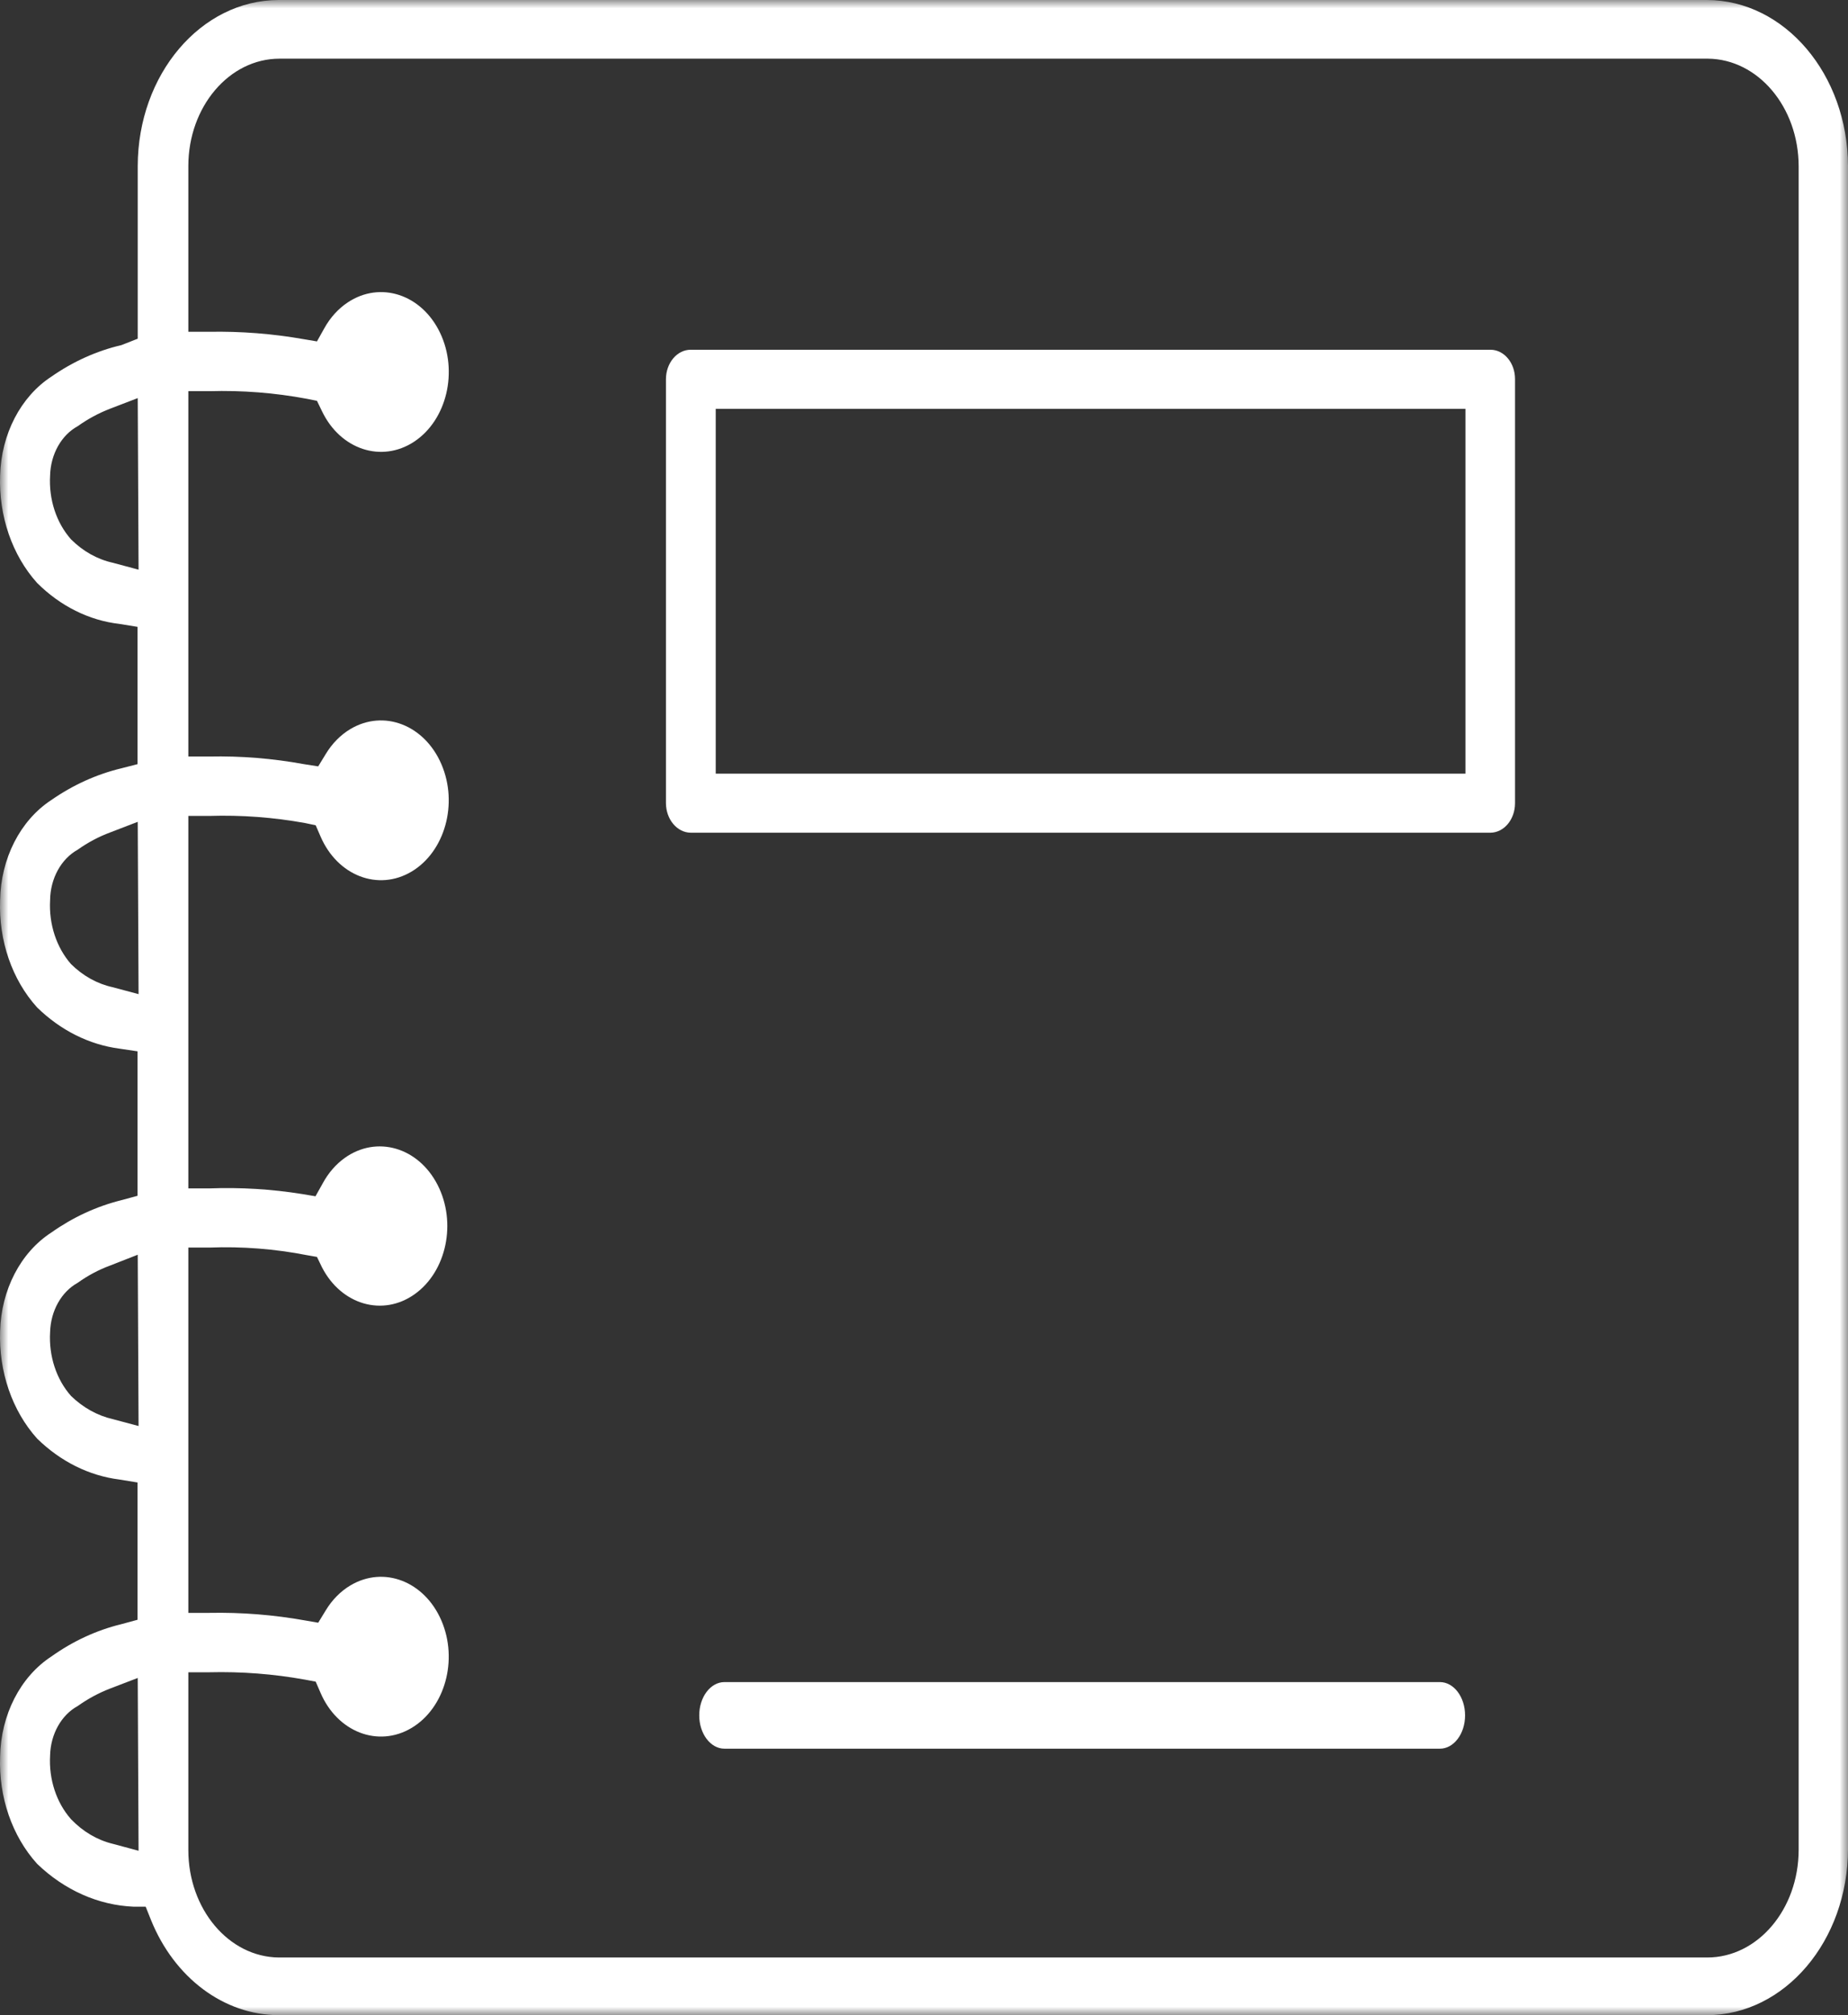
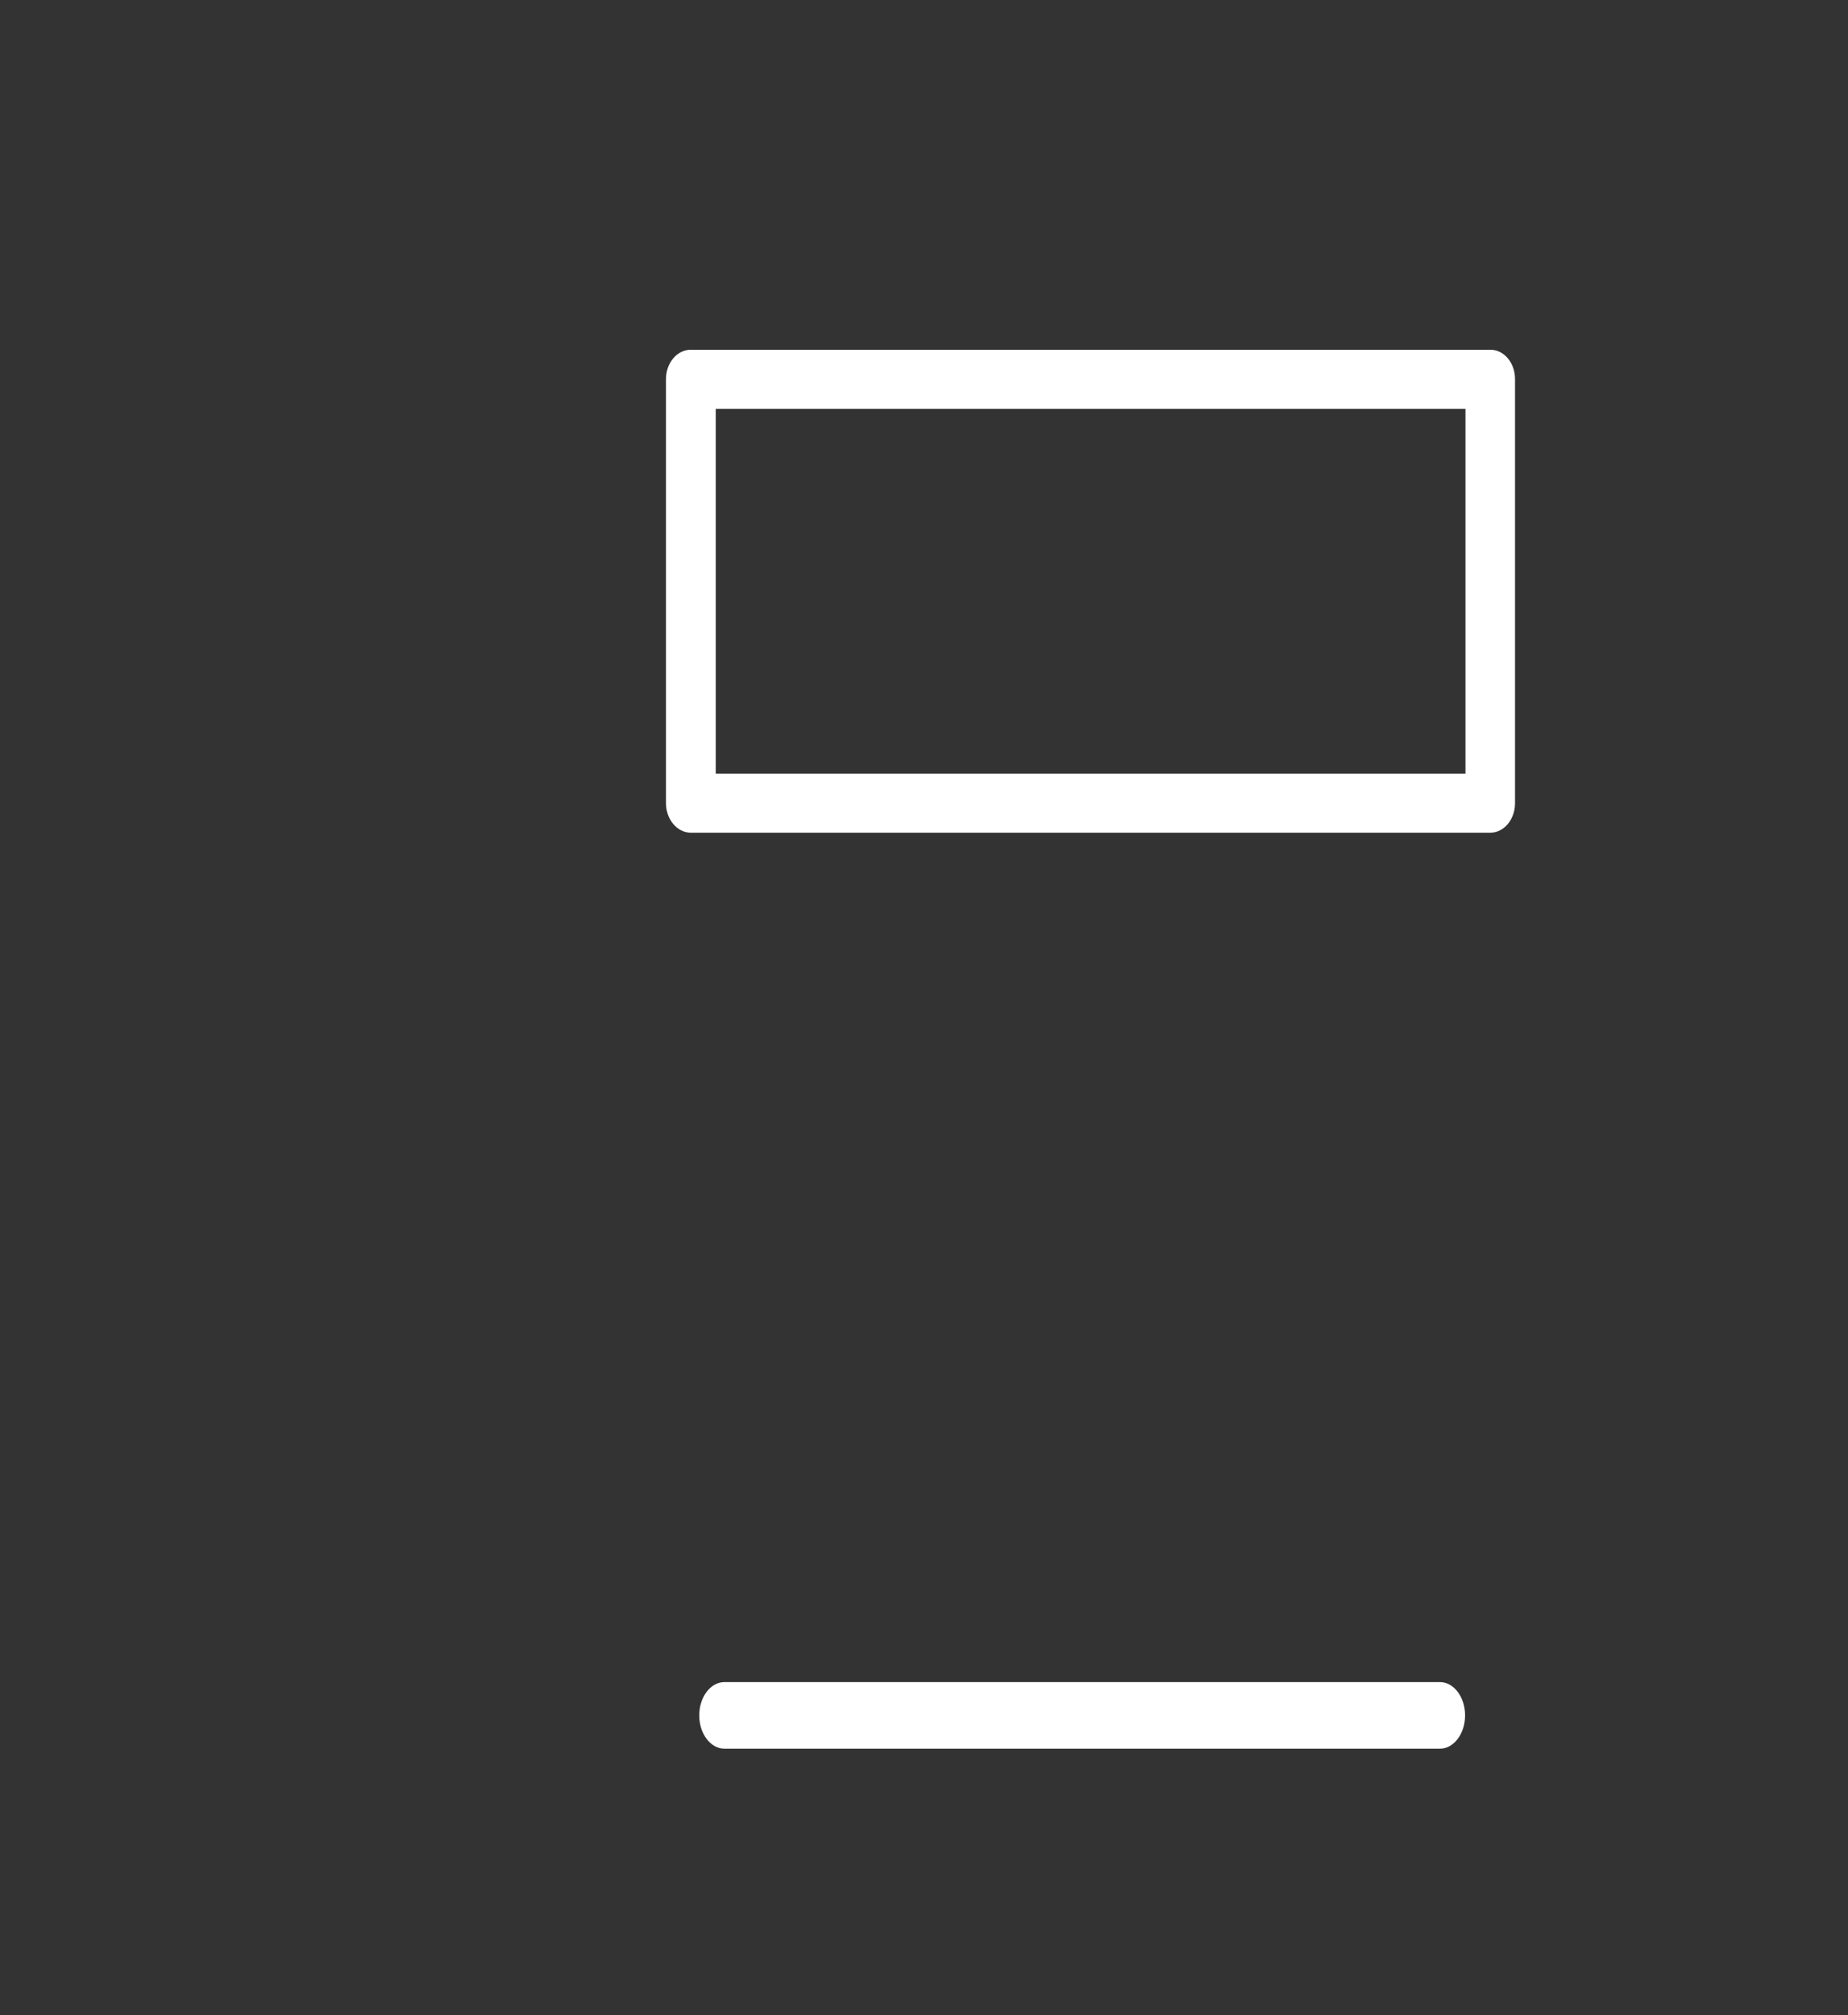
<svg xmlns="http://www.w3.org/2000/svg" xmlns:xlink="http://www.w3.org/1999/xlink" width="111px" height="121px" viewBox="0 0 111 121" version="1.1">
  <rect x="0" y="0" width="111" height="121" fill="#333333" stroke="none" />
  <title>Group 8</title>
  <defs>
    <polygon id="path-1" points="-2.18450861e-15 0 111 0 111 121 -2.18450861e-15 121" />
    <polygon id="path-3" points="0 121 111 121 111 0 0 0" />
  </defs>
  <g id="Components" stroke="none" stroke-width="1" fill="none" fill-rule="evenodd">
    <g id="Course-&amp;-Events-(32)" transform="translate(-663, -334)">
      <g id="Group-8" transform="translate(663, 334)">
        <g id="Group-3">
          <mask id="mask-2" fill="white">
            <use xlink:href="#path-1" />
          </mask>
          <g id="Clip-2" />
-           <path d="M108.036,111.083 C108.028,114.65 105.573,117.537 102.546,117.537 L16.739,117.537 C13.734,117.504 11.312,114.625 11.312,111.083 L11.312,100.411 L12.569,100.411 C14.498,100.363 16.426,100.511 18.334,100.856 L18.962,100.974 L19.251,101.64 C20.266,104.004 22.714,104.95 24.721,103.754 C26.725,102.558 27.529,99.673 26.514,97.309 C25.499,94.947 23.051,94 21.045,95.197 C20.456,95.548 19.948,96.063 19.565,96.696 L19.113,97.436 L18.347,97.303 C16.435,96.96 14.502,96.806 12.569,96.844 L11.312,96.844 L11.312,74.91 L12.569,74.91 C14.536,74.835 16.505,74.987 18.447,75.368 L19.038,75.471 L19.339,76.093 C20.499,78.352 22.995,79.074 24.911,77.706 C26.828,76.339 27.441,73.399 26.281,71.142 C25.12,68.882 22.625,68.16 20.708,69.527 C20.176,69.908 19.724,70.427 19.389,71.046 L18.95,71.83 L18.158,71.697 C16.307,71.4 14.437,71.286 12.569,71.357 L11.312,71.357 L11.312,48.992 L12.569,48.992 C14.497,48.931 16.427,49.075 18.334,49.421 L18.962,49.554 L19.251,50.22 C20.266,52.584 22.714,53.53 24.721,52.334 C26.725,51.138 27.529,48.253 26.514,45.89 C25.499,43.526 23.051,42.58 21.045,43.776 C20.456,44.128 19.948,44.643 19.565,45.277 L19.113,46.017 L18.259,45.884 C16.376,45.539 14.473,45.385 12.569,45.425 L11.312,45.425 L11.312,23.489 L12.569,23.489 C14.536,23.43 16.504,23.584 18.447,23.948 L19.038,24.067 L19.339,24.688 C20.442,26.996 22.923,27.814 24.883,26.515 C26.841,25.215 27.534,22.292 26.433,19.983 C25.33,17.675 22.849,16.857 20.889,18.157 C20.319,18.535 19.834,19.07 19.477,19.715 L19.038,20.5 L18.246,20.366 C16.367,20.036 14.469,19.887 12.569,19.922 L11.312,19.922 L11.312,9.976 C11.312,6.412 13.764,3.523 16.789,3.523 L102.584,3.523 C105.596,3.548 108.028,6.427 108.036,9.976 L108.036,111.083 Z M8.323,34.206 L6.778,33.791 C5.851,33.587 4.985,33.103 4.266,32.385 C3.384,31.39 2.924,29.986 3.009,28.551 C3.042,27.274 3.684,26.128 4.667,25.591 C5.279,25.155 5.934,24.802 6.615,24.54 L8.273,23.904 L8.323,34.206 Z M8.323,59.693 L6.778,59.279 C5.852,59.08 4.987,58.601 4.266,57.888 C3.389,56.89 2.929,55.487 3.009,54.054 C3.023,52.753 3.668,51.575 4.667,51.02 C5.279,50.585 5.934,50.237 6.615,49.984 L8.273,49.347 L8.323,59.693 Z M8.323,85.625 L6.778,85.212 C5.855,85.002 4.992,84.524 4.266,83.819 C3.384,82.825 2.924,81.42 3.009,79.986 C3.045,78.71 3.686,77.566 4.667,77.026 C5.278,76.587 5.932,76.241 6.615,75.989 L8.273,75.34 L8.323,85.625 Z M8.323,111.128 L6.778,110.713 C5.844,110.488 4.979,109.978 4.266,109.233 C3.385,108.237 2.925,106.834 3.009,105.399 C3.042,104.122 3.684,102.977 4.667,102.439 C5.279,102.003 5.934,101.65 6.615,101.388 L8.273,100.753 L8.323,111.128 Z M102.534,-0 L16.739,-0 C12.066,0.009 8.28,4.47 8.273,9.976 L8.273,20.337 L7.293,20.722 C5.809,21.068 4.386,21.709 3.085,22.616 C1.242,23.817 0.073,26.072 0.007,28.551 C-0.081,30.98 0.729,33.337 2.231,35.005 C3.627,36.395 5.348,37.252 7.167,37.462 L8.26,37.639 L8.26,45.884 L7.28,46.135 C5.797,46.492 4.376,47.137 3.072,48.045 C1.216,49.261 0.047,51.551 0.007,54.054 C-0.086,56.48 0.726,58.833 2.231,60.493 C3.637,61.866 5.353,62.725 7.167,62.964 L8.26,63.127 L8.26,71.801 L7.28,72.067 C5.799,72.436 4.381,73.09 3.085,74.006 C1.239,75.198 0.07,77.449 0.007,79.927 C-0.081,82.357 0.729,84.712 2.231,86.381 C3.635,87.755 5.352,88.609 7.167,88.837 L8.26,89.015 L8.26,97.259 L7.28,97.525 C5.798,97.886 4.379,98.542 3.085,99.464 C1.223,100.678 0.05,102.968 0.007,105.473 C-0.086,107.901 0.726,110.251 2.231,111.914 C3.871,113.493 5.904,114.396 8.021,114.487 L8.75,114.487 L9.064,115.272 C10.47,118.761 13.449,120.987 16.726,121 L102.521,121 C107.199,121 110.992,116.537 111,111.024 L111,9.976 C110.986,4.473 107.204,0.016 102.534,-0 L102.534,-0 Z" id="Fill-1" fill="#FFFFFF" mask="url(#mask-2)" />
        </g>
        <path d="M86.482,101 L43.514,101 C42.677,101.002 41.999,101.897 42,103.002 C42.001,104.104 42.678,104.998 43.514,105 L86.482,105 C87.32,105.002 87.999,104.108 88,103.002 C88.001,101.897 87.325,101.002 86.487,101 L86.482,101 Z" id="Fill-4" fill="#FFFFFF" />
        <mask id="mask-4" fill="white">
          <use xlink:href="#path-3" />
        </mask>
        <g id="Clip-7" />
        <path d="M42.99,46.453 L88.024,46.453 L88.024,24.547 L42.99,24.547 L42.99,46.453 Z M89.525,21 L41.487,21 C40.666,21 40,21.794 40,22.773 L40,48.227 C40.006,49.203 40.669,49.991 41.487,50 L89.525,50 C90.342,49.991 91,49.201 91,48.227 L91,22.773 C91.007,21.802 90.353,21.009 89.538,21 L89.525,21 Z" id="Fill-6" fill="#FFFFFF" mask="url(#mask-4)" />
      </g>
    </g>
  </g>
</svg>